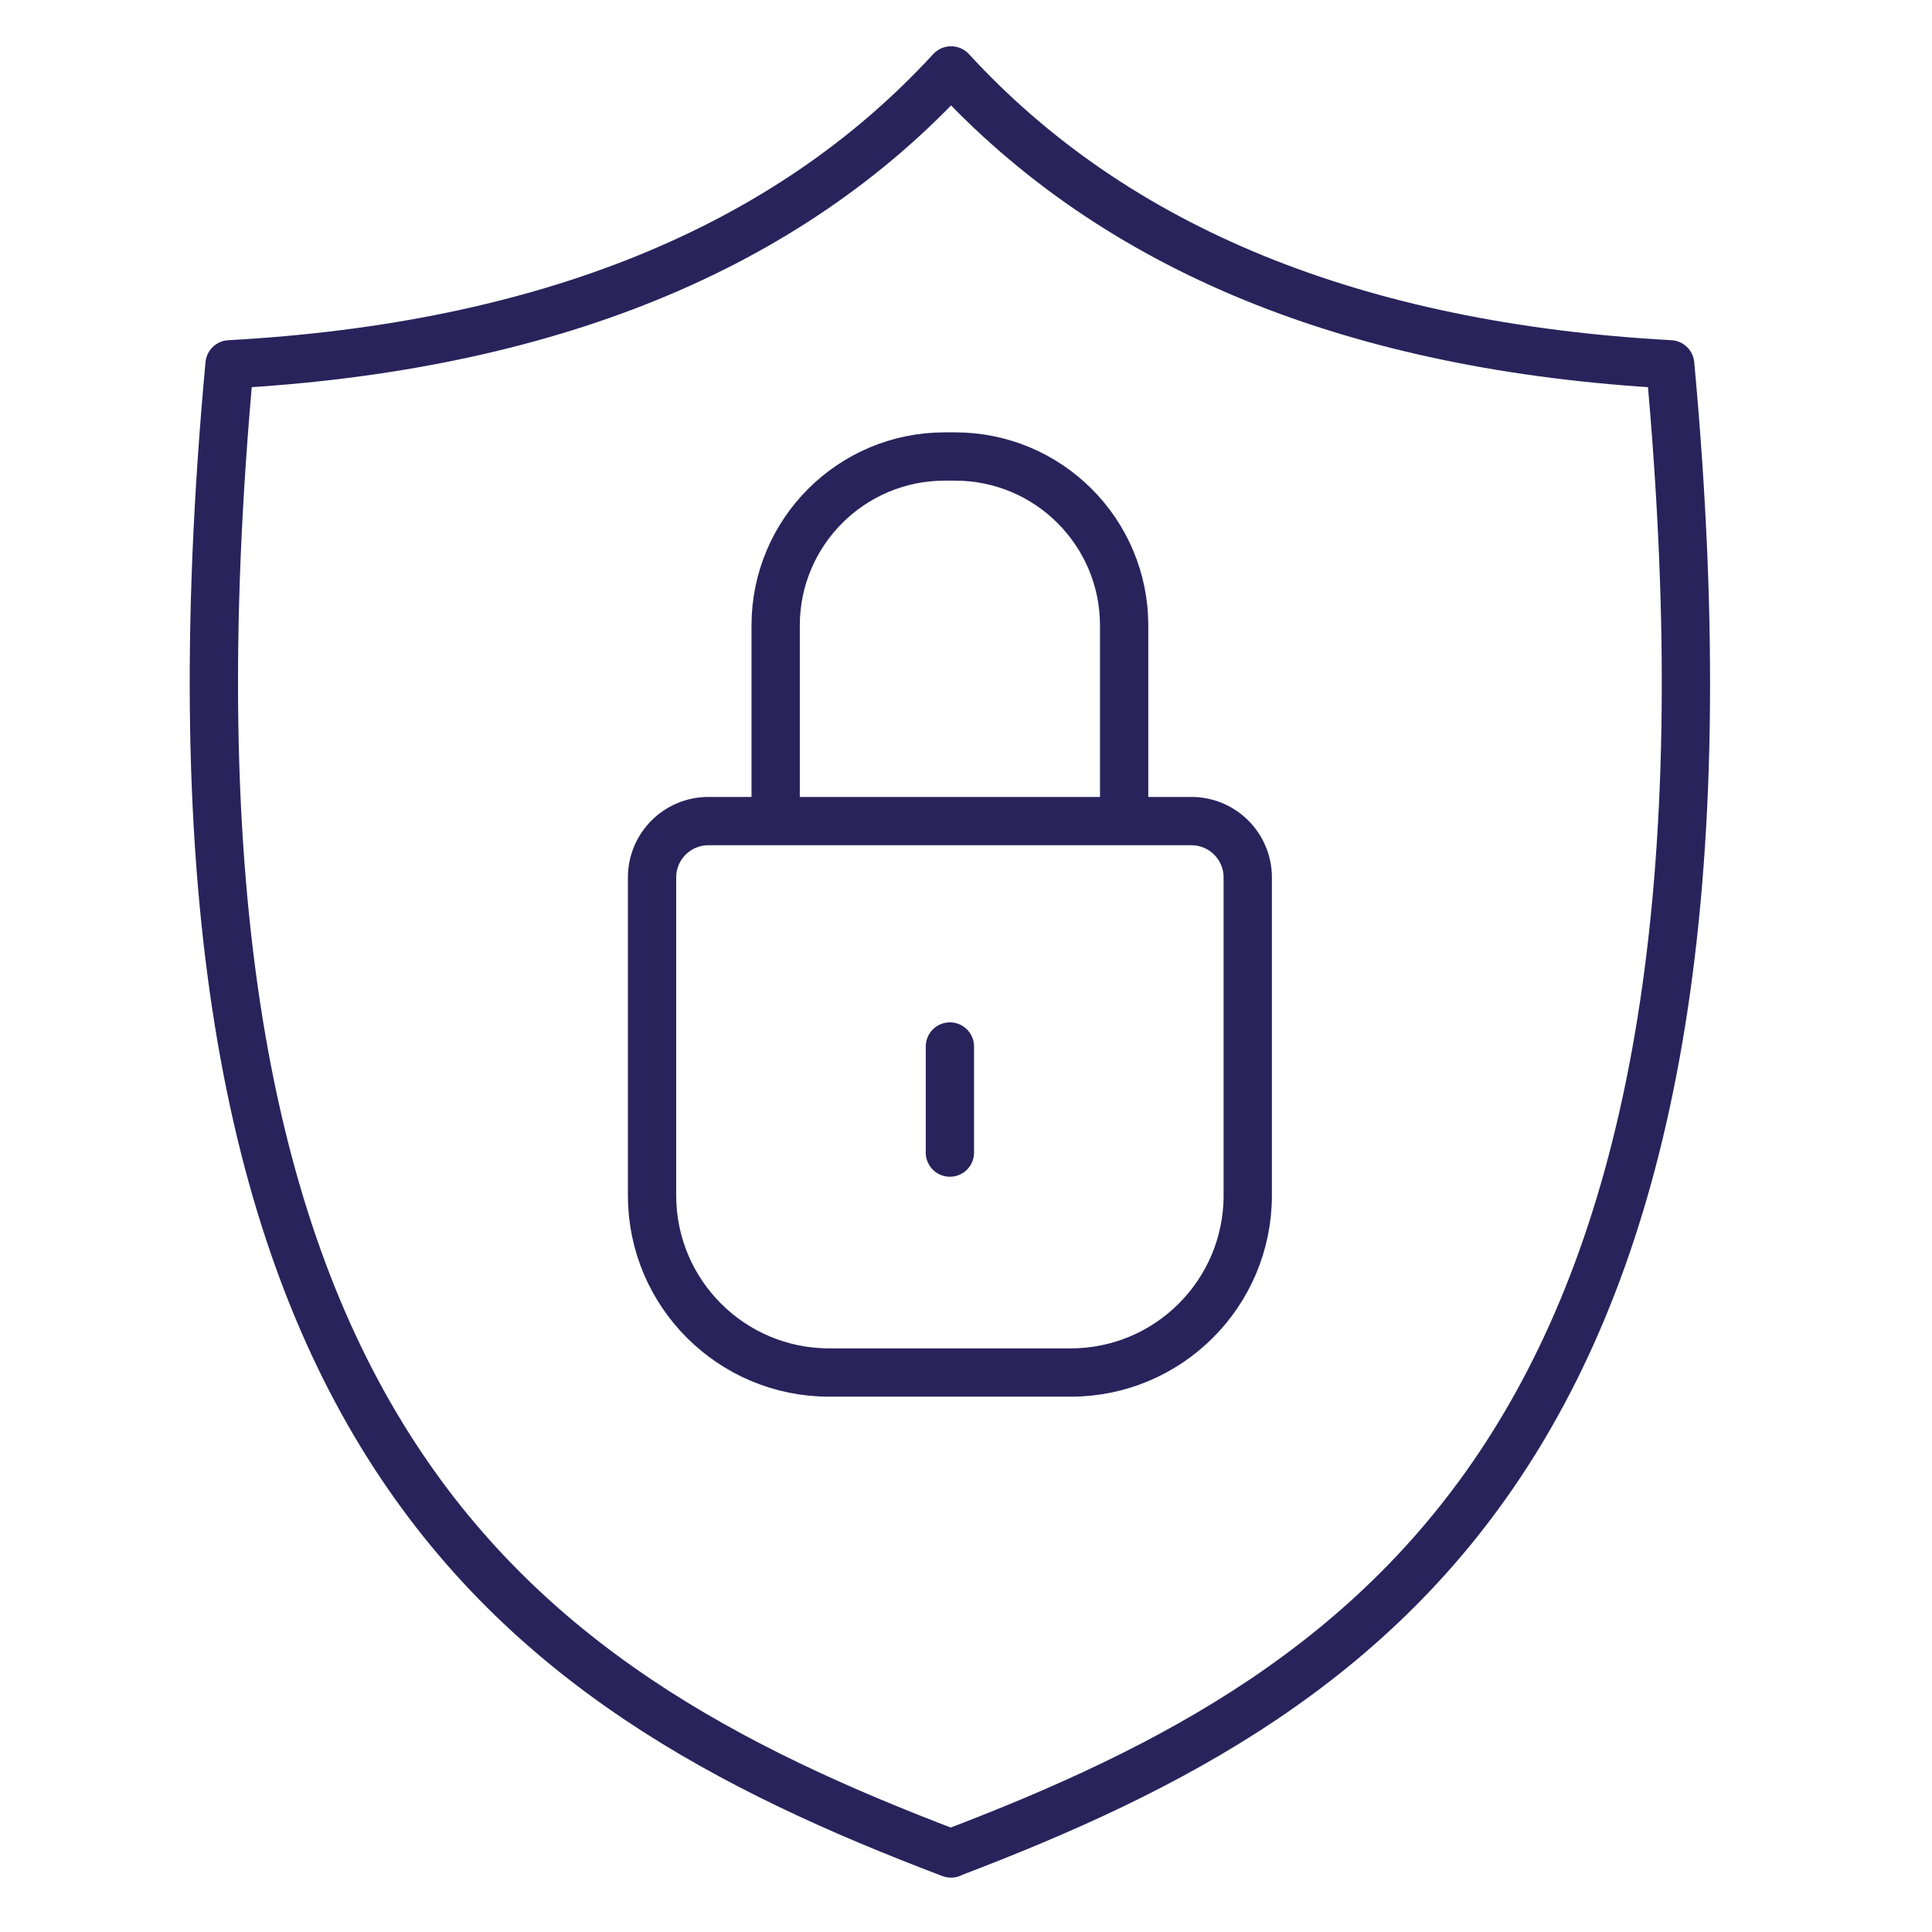
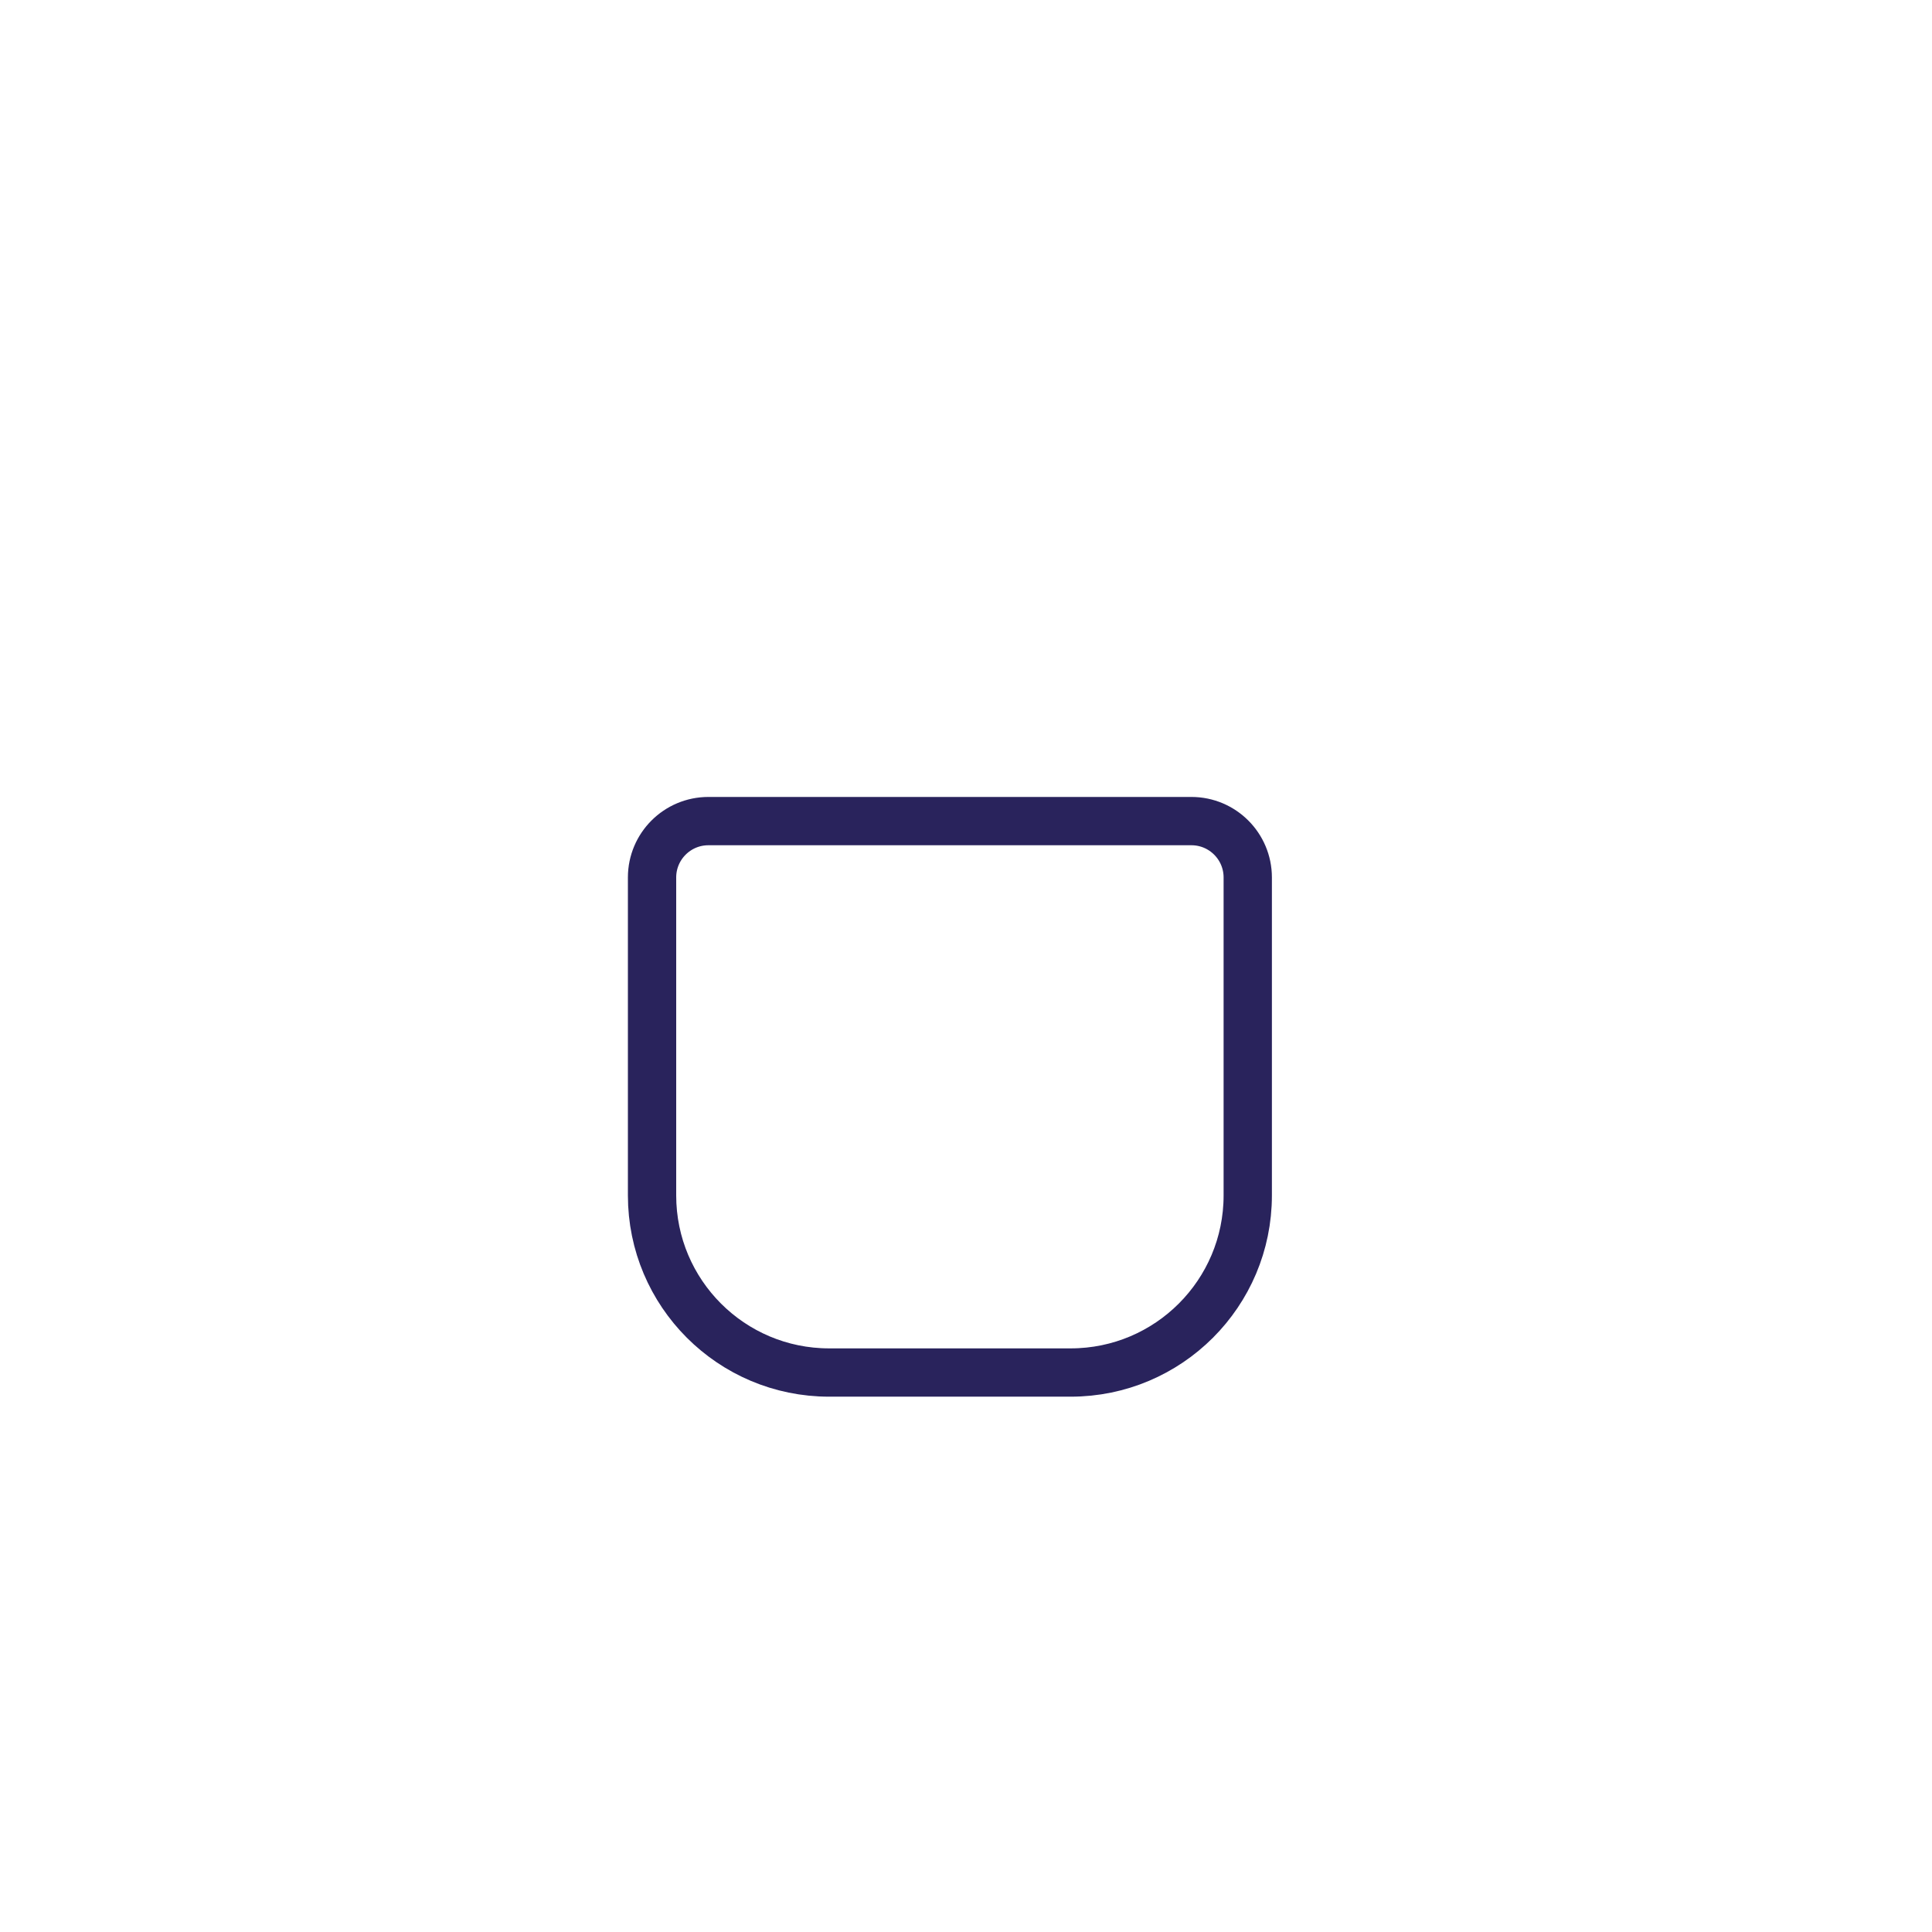
<svg xmlns="http://www.w3.org/2000/svg" width="240px" height="240px" viewBox="0 0 240 240" version="1.1">
  <title>icon-security@1x</title>
  <g id="ICONS-alle-icons-zelfde-grootte-en-lijndikte-work" stroke="none" stroke-width="1" fill="none" fill-rule="evenodd">
    <g id="security" transform="translate(-50, -50)">
      <g id="icon-security" transform="translate(50, 50)">
-         <rect id="Rectangle" fill-opacity="0" fill="#FFFFFF" x="0" y="0" width="240" height="240" />
-         <path d="M118.156,8.75 C138.528,30.94 168.301,43.109 207.476,45.258 C219.684,177.356 172.927,209.408 118.156,230.215 C118.092,230.298 118.238,230.205 118.135,230.215 L118.051,230.215 C63.283,209.404 16.309,177.358 28.517,45.258 C67.692,43.109 97.764,30.94 118.135,8.75 L118.156,8.75 Z" id="Path" stroke="#29235C" stroke-width="6" stroke-linecap="round" stroke-linejoin="round" />
-         <path d="M96.354,102 L96.354,77.708 C96.354,66.11 105.756,56.708 117.354,56.708 L118.646,56.708 C130.244,56.708 139.646,66.11 139.646,77.708 L139.646,102 L139.646,102" id="Path" stroke="#29235C" stroke-width="6" />
        <path d="M88,102 L148,102 C151.866,102 155,105.134 155,109 L155,148.5 C155,160.65 145.15,170.5 133,170.5 L103,170.5 C90.85,170.5 81,160.65 81,148.5 L81,109 C81,105.134 84.134,102 88,102 Z" id="Rectangle" stroke="#29235C" stroke-width="6" />
-         <line x1="118" y1="130" x2="118" y2="143.179" id="Path-31" stroke="#29235C" stroke-width="6" stroke-linecap="round" />
      </g>
    </g>
  </g>
</svg>